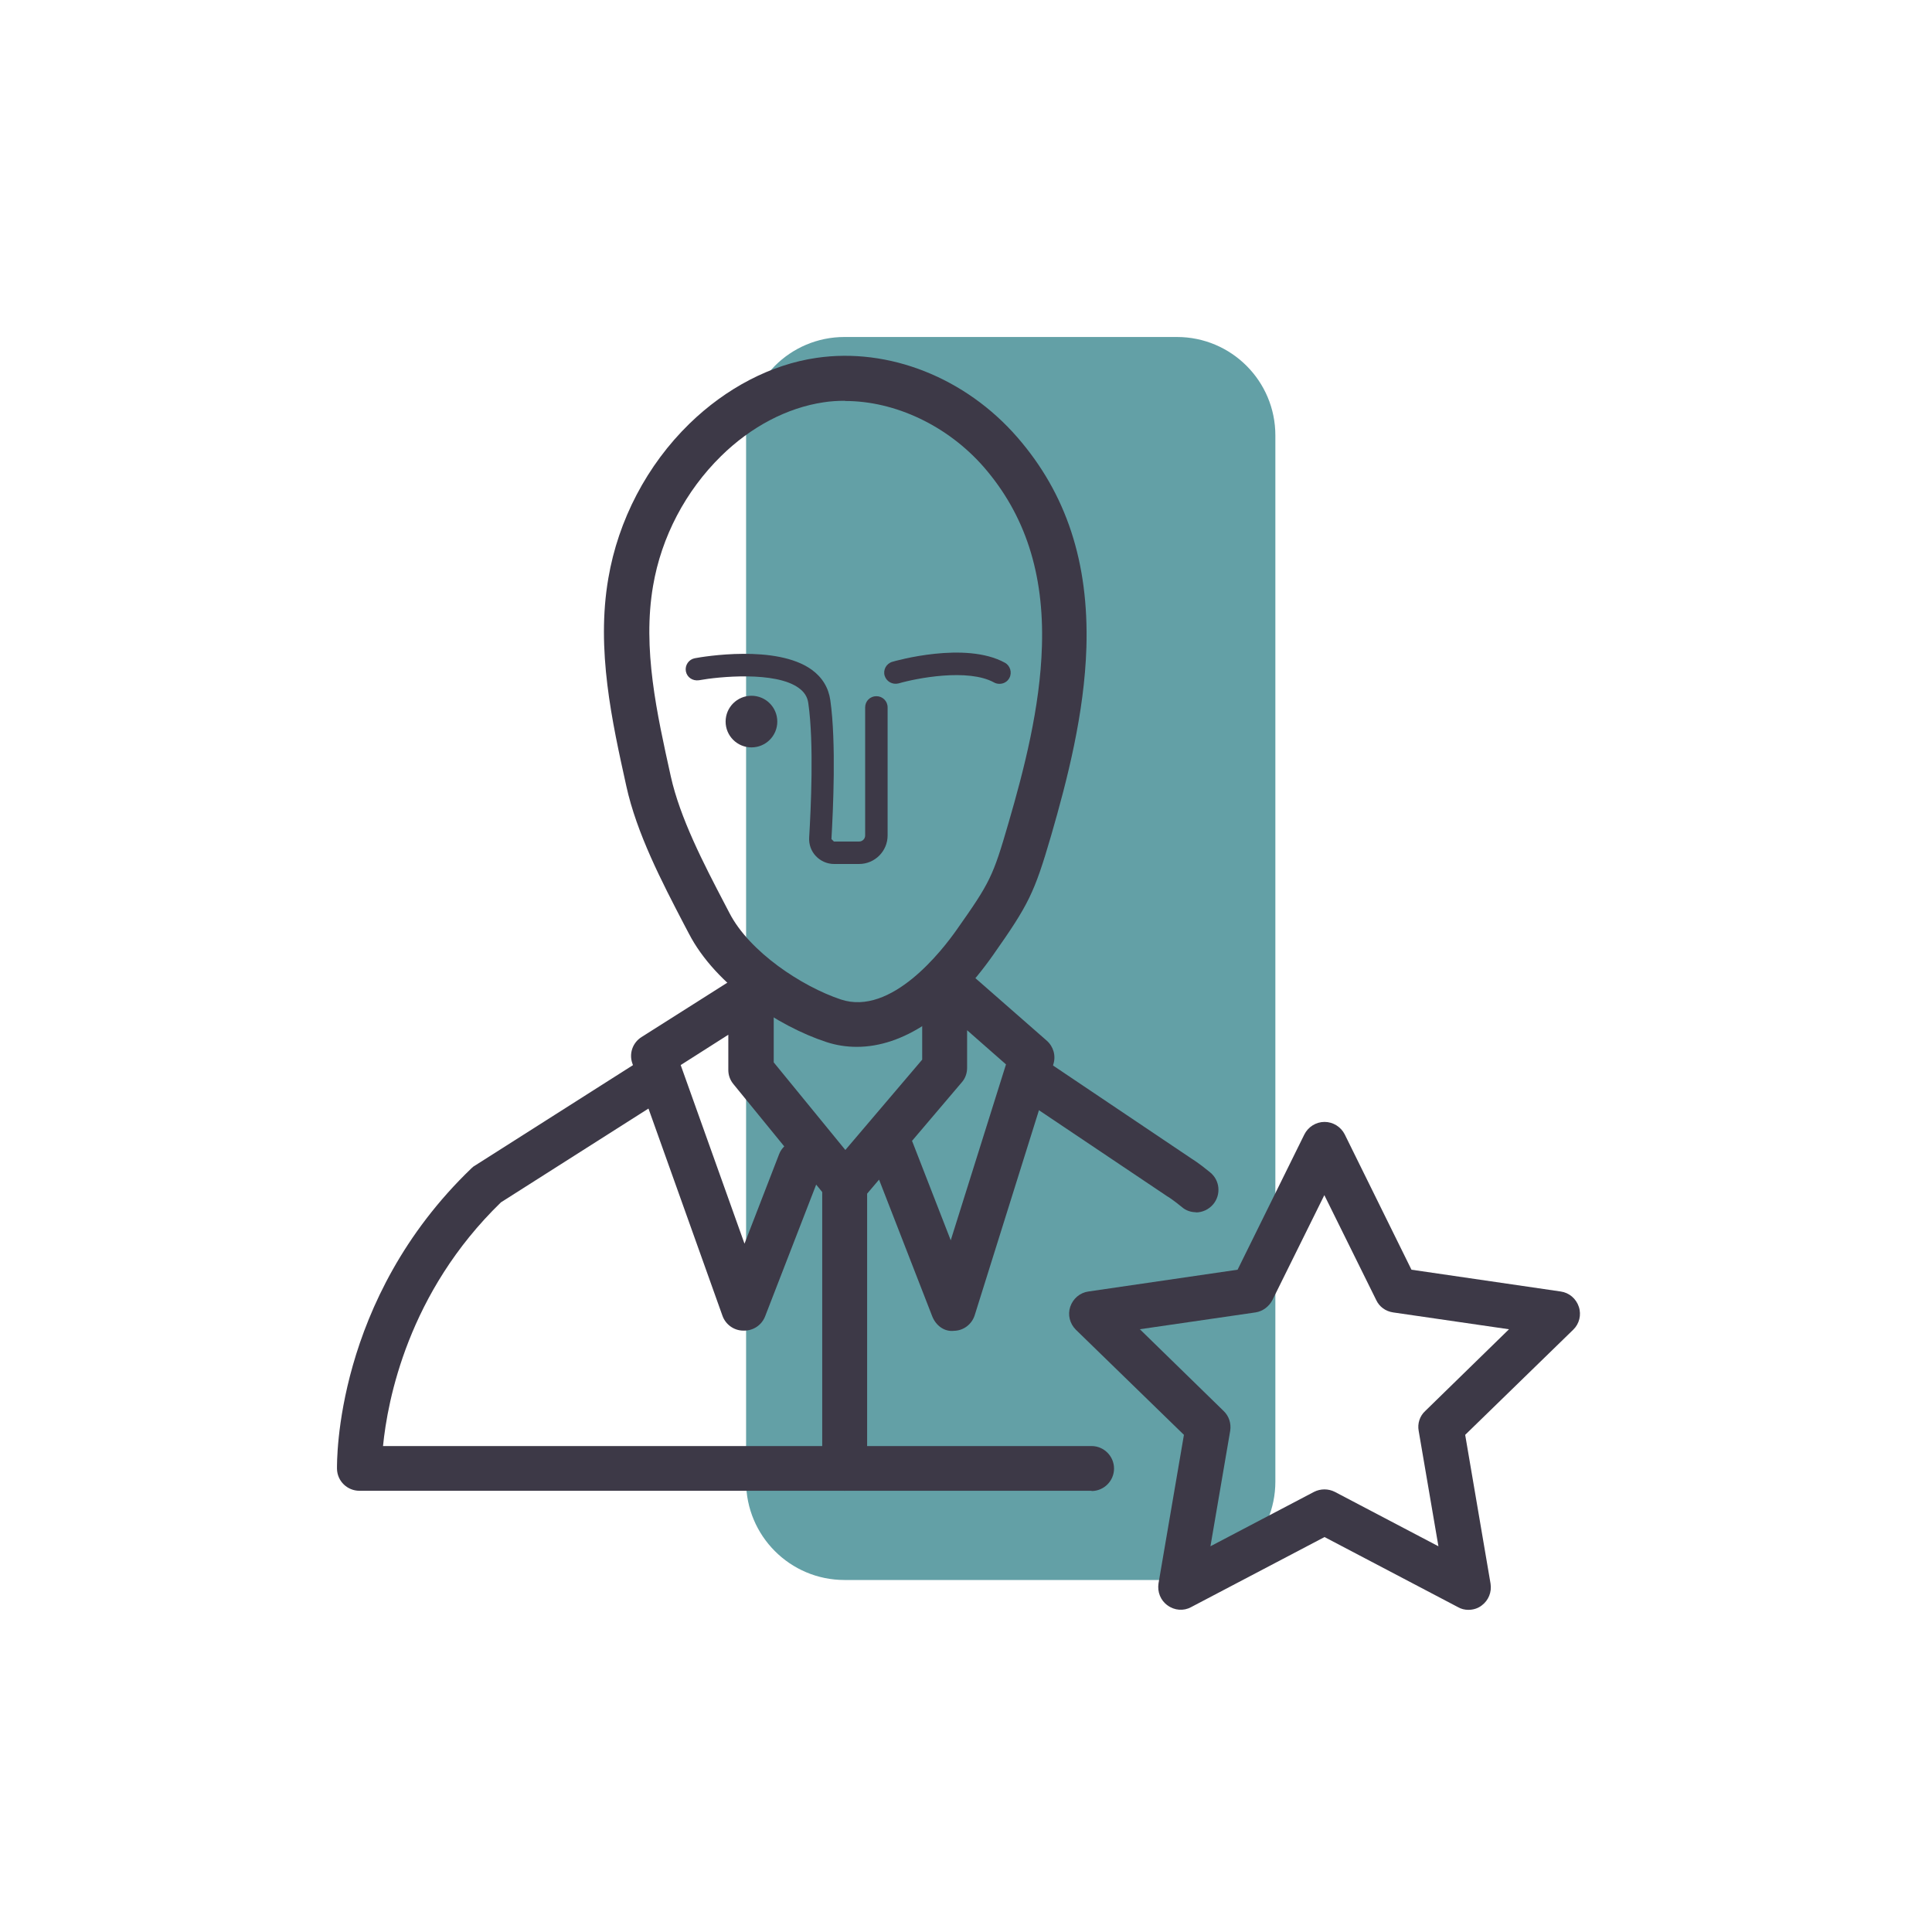
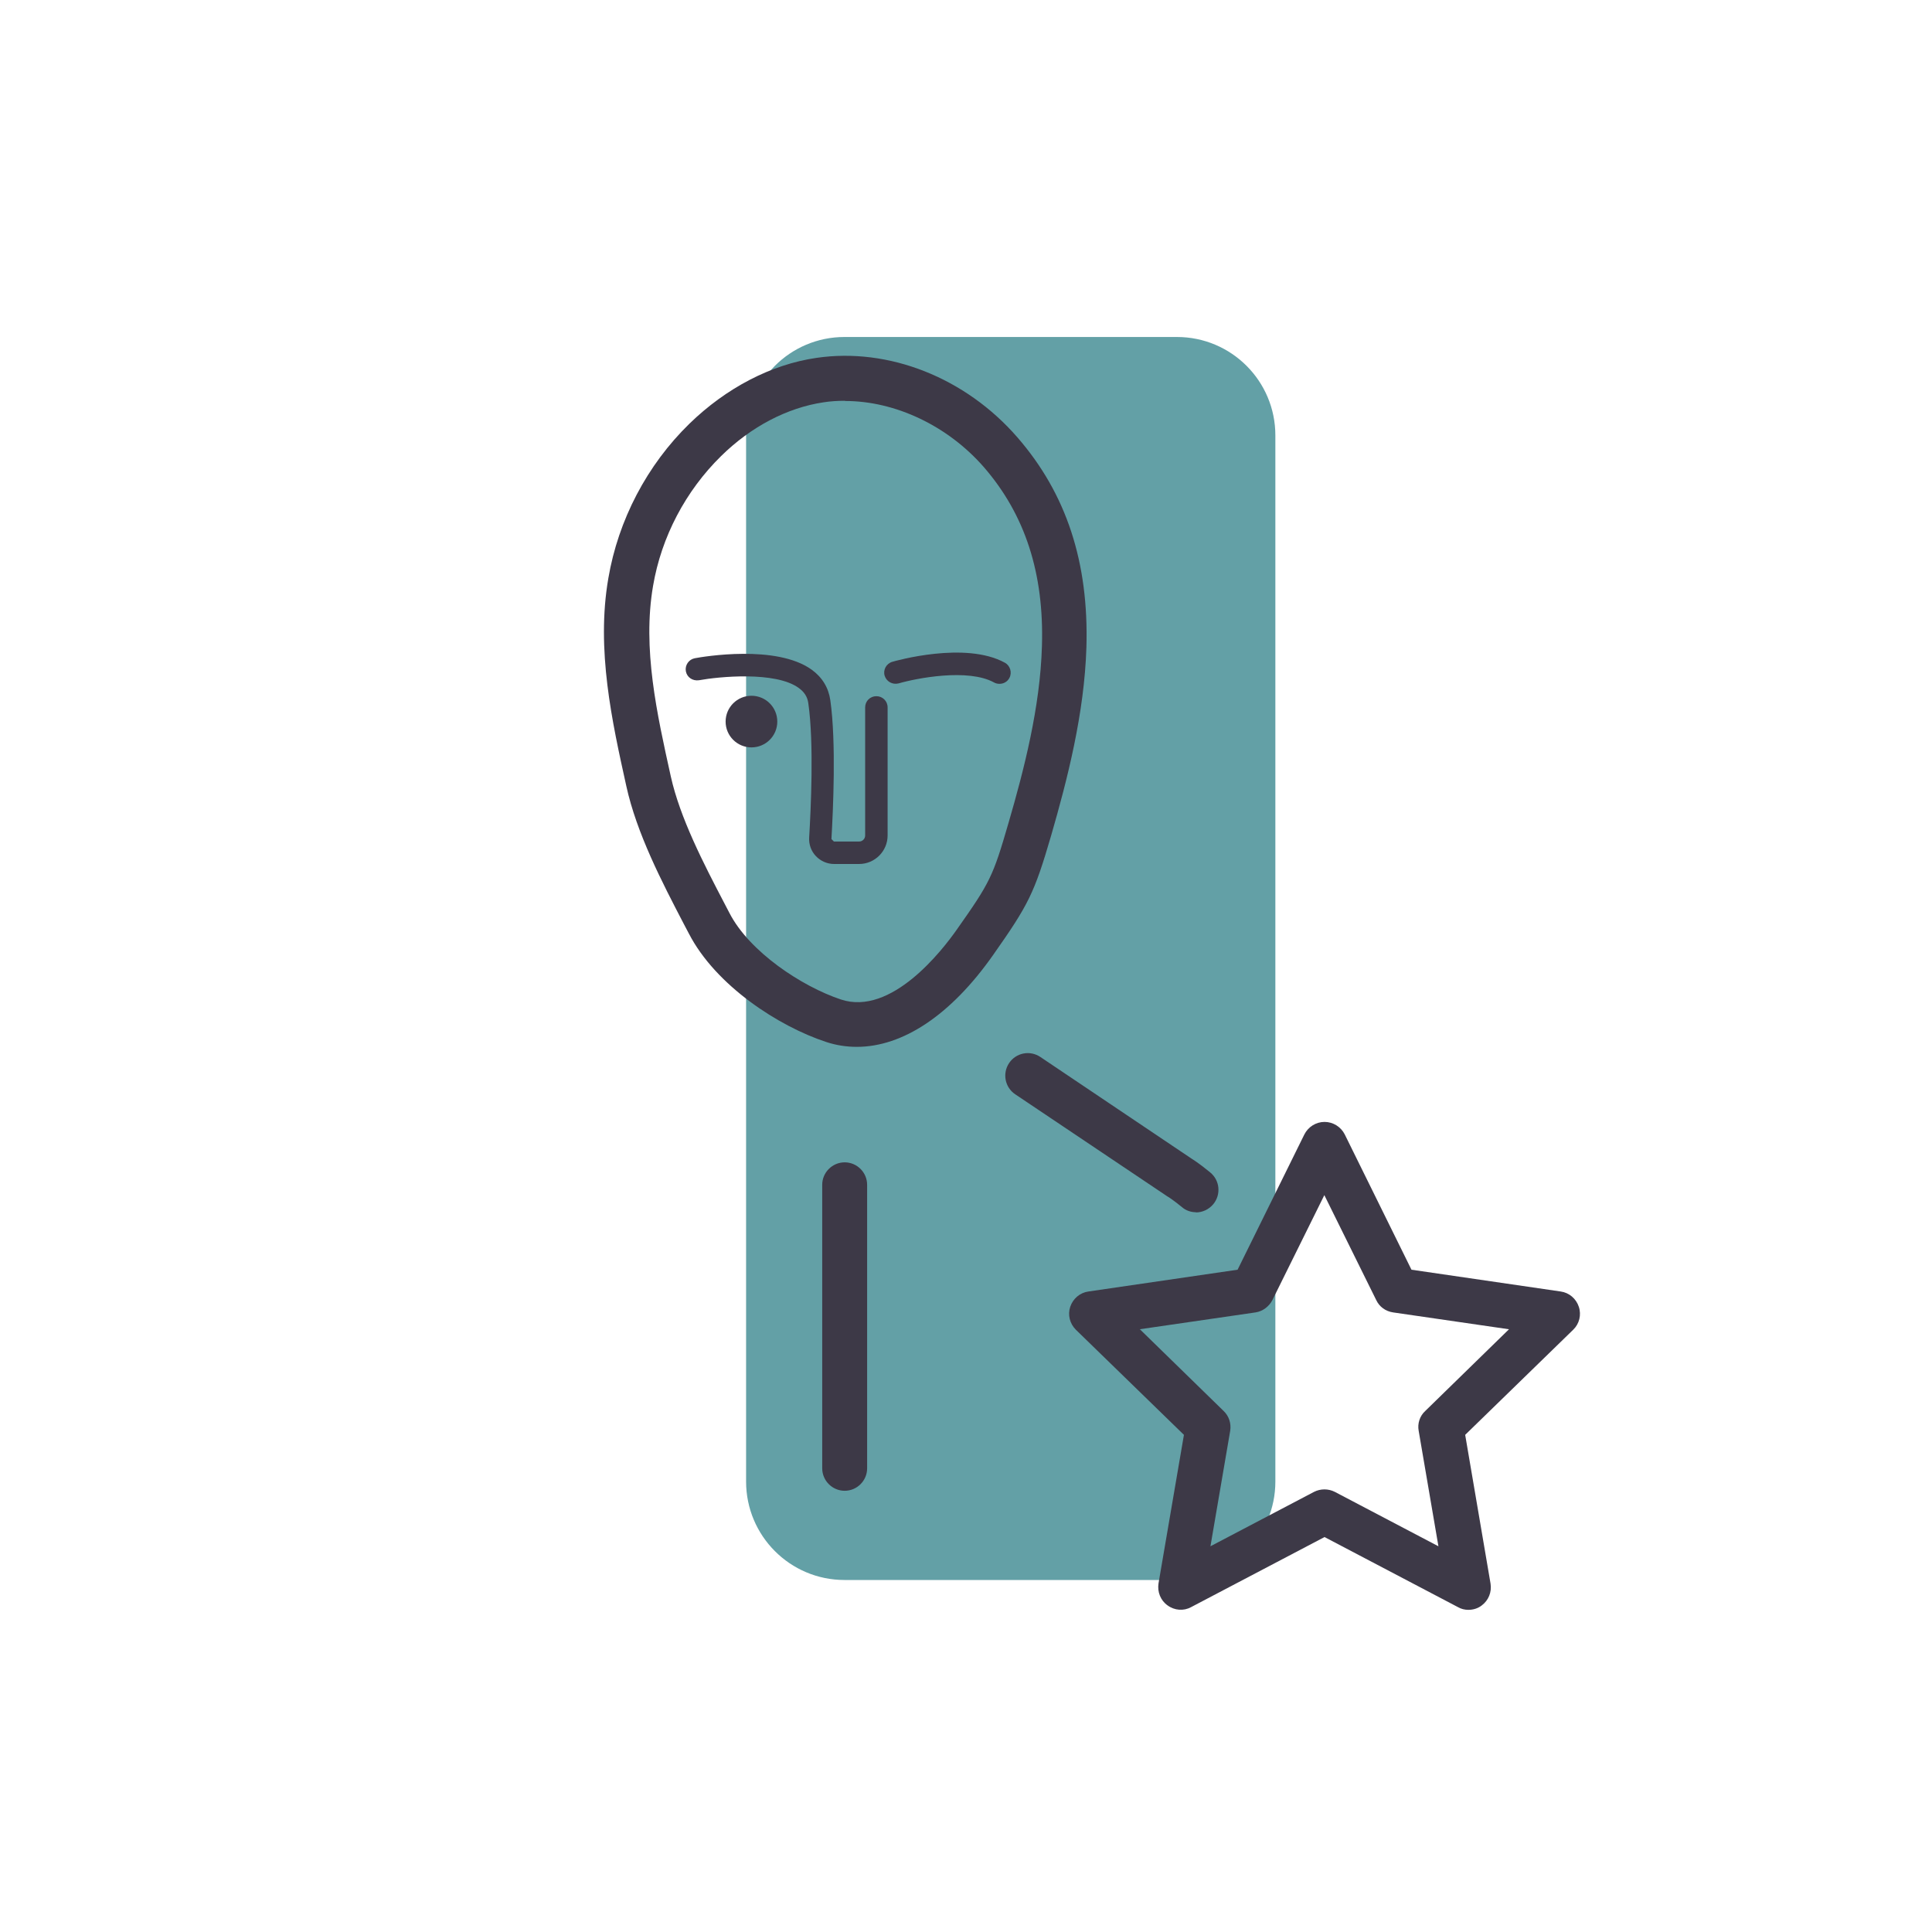
<svg xmlns="http://www.w3.org/2000/svg" width="40" height="40" viewBox="0 0 40 40" fill="none">
  <g clip-path="url(#clip0_1580_6621)">
    <path d="M24.367 6.977H17.484C16.359 6.977 15.447 7.889 15.447 9.014V30.674C15.447 31.799 16.359 32.712 17.484 32.712H24.367C25.493 32.712 26.405 31.799 26.405 30.674V9.014C26.405 7.889 25.493 6.977 24.367 6.977Z" fill="#63A0A6" />
    <path d="M15.558 15.474C15.854 15.474 16.093 15.235 16.093 14.94C16.093 14.644 15.854 14.405 15.558 14.405C15.263 14.405 15.023 14.644 15.023 14.94C15.023 15.235 15.263 15.474 15.558 15.474Z" fill="#3D3947" />
-     <path d="M15.395 27.549H15.391C15.195 27.549 15.023 27.423 14.958 27.242L13.093 22.019C13.019 21.814 13.098 21.586 13.284 21.47L15.302 20.191C15.447 20.098 15.628 20.093 15.777 20.177C15.926 20.261 16.019 20.414 16.019 20.586V21.995L17.502 23.809L19.093 21.939V20.312C19.093 20.13 19.2 19.963 19.367 19.888C19.535 19.814 19.73 19.842 19.865 19.963L21.67 21.544C21.809 21.665 21.865 21.856 21.809 22.033L20.181 27.228C20.121 27.419 19.949 27.549 19.753 27.553C19.549 27.577 19.377 27.442 19.302 27.256L18.2 24.423L17.851 24.833C17.763 24.939 17.637 25.019 17.493 24.995C17.354 24.995 17.223 24.93 17.14 24.823L16.898 24.526L15.842 27.251C15.772 27.433 15.6 27.549 15.409 27.549H15.395ZM14.093 22.051L15.414 25.749L16.13 23.898C16.154 23.833 16.191 23.781 16.237 23.735L15.186 22.447C15.116 22.363 15.079 22.261 15.079 22.154V21.423L14.093 22.051ZM18.879 23.614L18.888 23.633L19.684 25.679L20.828 22.037L20.023 21.33V22.107C20.023 22.219 19.986 22.326 19.912 22.409L18.884 23.619L18.879 23.614Z" fill="#3D3947" />
-     <path d="M22.6 30.865H7.442C7.191 30.865 6.981 30.665 6.977 30.409C6.977 30.27 6.926 26.907 9.763 24.186C9.786 24.163 9.809 24.144 9.837 24.13L13.386 21.874C13.6 21.739 13.888 21.8 14.028 22.019C14.167 22.237 14.102 22.521 13.884 22.66L10.372 24.893C8.447 26.758 8.023 28.995 7.93 29.939H22.6C22.856 29.939 23.065 30.149 23.065 30.405C23.065 30.66 22.856 30.87 22.6 30.87V30.865Z" fill="#3D3947" />
    <path d="M24.763 25.098C24.66 25.098 24.553 25.065 24.47 24.991C24.298 24.851 24.186 24.777 24.172 24.772L21.019 22.656C20.805 22.512 20.749 22.223 20.893 22.009C21.037 21.795 21.326 21.739 21.54 21.884L24.674 23.991C24.674 23.991 24.828 24.084 25.056 24.274C25.256 24.437 25.284 24.73 25.121 24.93C25.028 25.042 24.893 25.102 24.758 25.102L24.763 25.098Z" fill="#3D3947" />
    <path d="M17.739 21.674C17.526 21.674 17.312 21.642 17.102 21.572C16.126 21.251 14.819 20.409 14.261 19.326L14.163 19.14C13.702 18.256 13.181 17.251 12.967 16.274C12.674 14.949 12.339 13.451 12.595 11.972C12.8 10.767 13.395 9.628 14.274 8.772C15.033 8.033 15.967 7.544 16.907 7.409C18.4 7.191 19.991 7.819 21.065 9.056C22.079 10.223 22.544 11.642 22.493 13.4C22.451 14.772 22.098 16.14 21.763 17.298C21.414 18.493 21.298 18.726 20.558 19.777C19.688 21.014 18.693 21.674 17.739 21.674ZM17.488 8.298C17.34 8.298 17.191 8.307 17.047 8.33C16.298 8.442 15.549 8.833 14.93 9.442C14.195 10.163 13.693 11.116 13.521 12.13C13.298 13.428 13.6 14.772 13.888 16.074C14.079 16.935 14.567 17.879 15.005 18.716L15.102 18.902C15.516 19.707 16.6 20.423 17.409 20.693C18.456 21.042 19.512 19.67 19.809 19.247C20.498 18.27 20.558 18.149 20.879 17.042C21.2 15.94 21.535 14.646 21.572 13.381C21.619 11.87 21.223 10.656 20.372 9.674C19.623 8.814 18.535 8.302 17.498 8.302L17.488 8.298Z" fill="#3D3947" />
    <path d="M17.488 30.865C17.233 30.865 17.023 30.656 17.023 30.4V24.53C17.023 24.274 17.233 24.065 17.488 24.065C17.744 24.065 17.953 24.274 17.953 24.53V30.4C17.953 30.656 17.744 30.865 17.488 30.865Z" fill="#3D3947" />
    <path d="M17.791 17.888H17.27C17.126 17.888 16.991 17.828 16.893 17.726C16.795 17.623 16.744 17.484 16.753 17.34C16.786 16.781 16.856 15.395 16.735 14.558C16.716 14.423 16.651 14.326 16.535 14.242C16.051 13.893 14.879 14.009 14.47 14.084C14.339 14.102 14.223 14.023 14.2 13.898C14.177 13.772 14.261 13.651 14.386 13.628C14.558 13.595 16.074 13.339 16.805 13.865C17.023 14.023 17.154 14.237 17.191 14.498C17.316 15.377 17.247 16.8 17.214 17.372L17.265 17.423H17.786C17.856 17.423 17.912 17.367 17.912 17.298V14.646C17.912 14.516 18.014 14.414 18.144 14.414C18.274 14.414 18.377 14.516 18.377 14.646V17.298C18.377 17.623 18.112 17.888 17.786 17.888H17.791Z" fill="#3D3947" />
    <path d="M20.693 14.158C20.656 14.158 20.614 14.149 20.581 14.13C20.042 13.833 18.972 14.042 18.605 14.149C18.479 14.181 18.354 14.112 18.316 13.991C18.279 13.87 18.349 13.739 18.474 13.702C18.535 13.684 19.986 13.27 20.805 13.721C20.916 13.781 20.958 13.926 20.898 14.037C20.856 14.116 20.777 14.158 20.693 14.158Z" fill="#3D3947" />
    <path d="M30.4 33.33C30.326 33.33 30.251 33.312 30.186 33.274L27.423 31.823L24.66 33.274C24.507 33.358 24.316 33.344 24.172 33.237C24.028 33.135 23.958 32.958 23.986 32.781L24.512 29.707L22.274 27.53C22.149 27.405 22.102 27.223 22.158 27.056C22.214 26.888 22.358 26.763 22.535 26.739L25.623 26.288L27.005 23.488C27.084 23.33 27.247 23.228 27.423 23.228C27.6 23.228 27.763 23.33 27.842 23.488L29.223 26.288L32.312 26.739C32.488 26.763 32.633 26.888 32.688 27.056C32.744 27.223 32.698 27.409 32.572 27.53L30.335 29.707L30.86 32.786C30.888 32.963 30.819 33.135 30.674 33.242C30.595 33.302 30.498 33.33 30.4 33.33ZM23.6 27.521L25.335 29.214C25.447 29.321 25.493 29.474 25.47 29.623L25.061 32.014L27.205 30.888C27.34 30.819 27.502 30.819 27.637 30.888L29.781 32.014L29.372 29.623C29.344 29.474 29.395 29.316 29.507 29.214L31.242 27.521L28.842 27.172C28.688 27.149 28.558 27.056 28.493 26.916L27.419 24.744L26.344 26.916C26.274 27.051 26.144 27.149 25.995 27.172L23.595 27.521H23.6Z" fill="#3D3947" />
  </g>
  <defs>
    <clipPath id="clip0_1580_6621">
      <rect width="25.73" height="26.354" fill="white" transform="translate(6.977 6.977)" />
    </clipPath>
  </defs>
</svg>